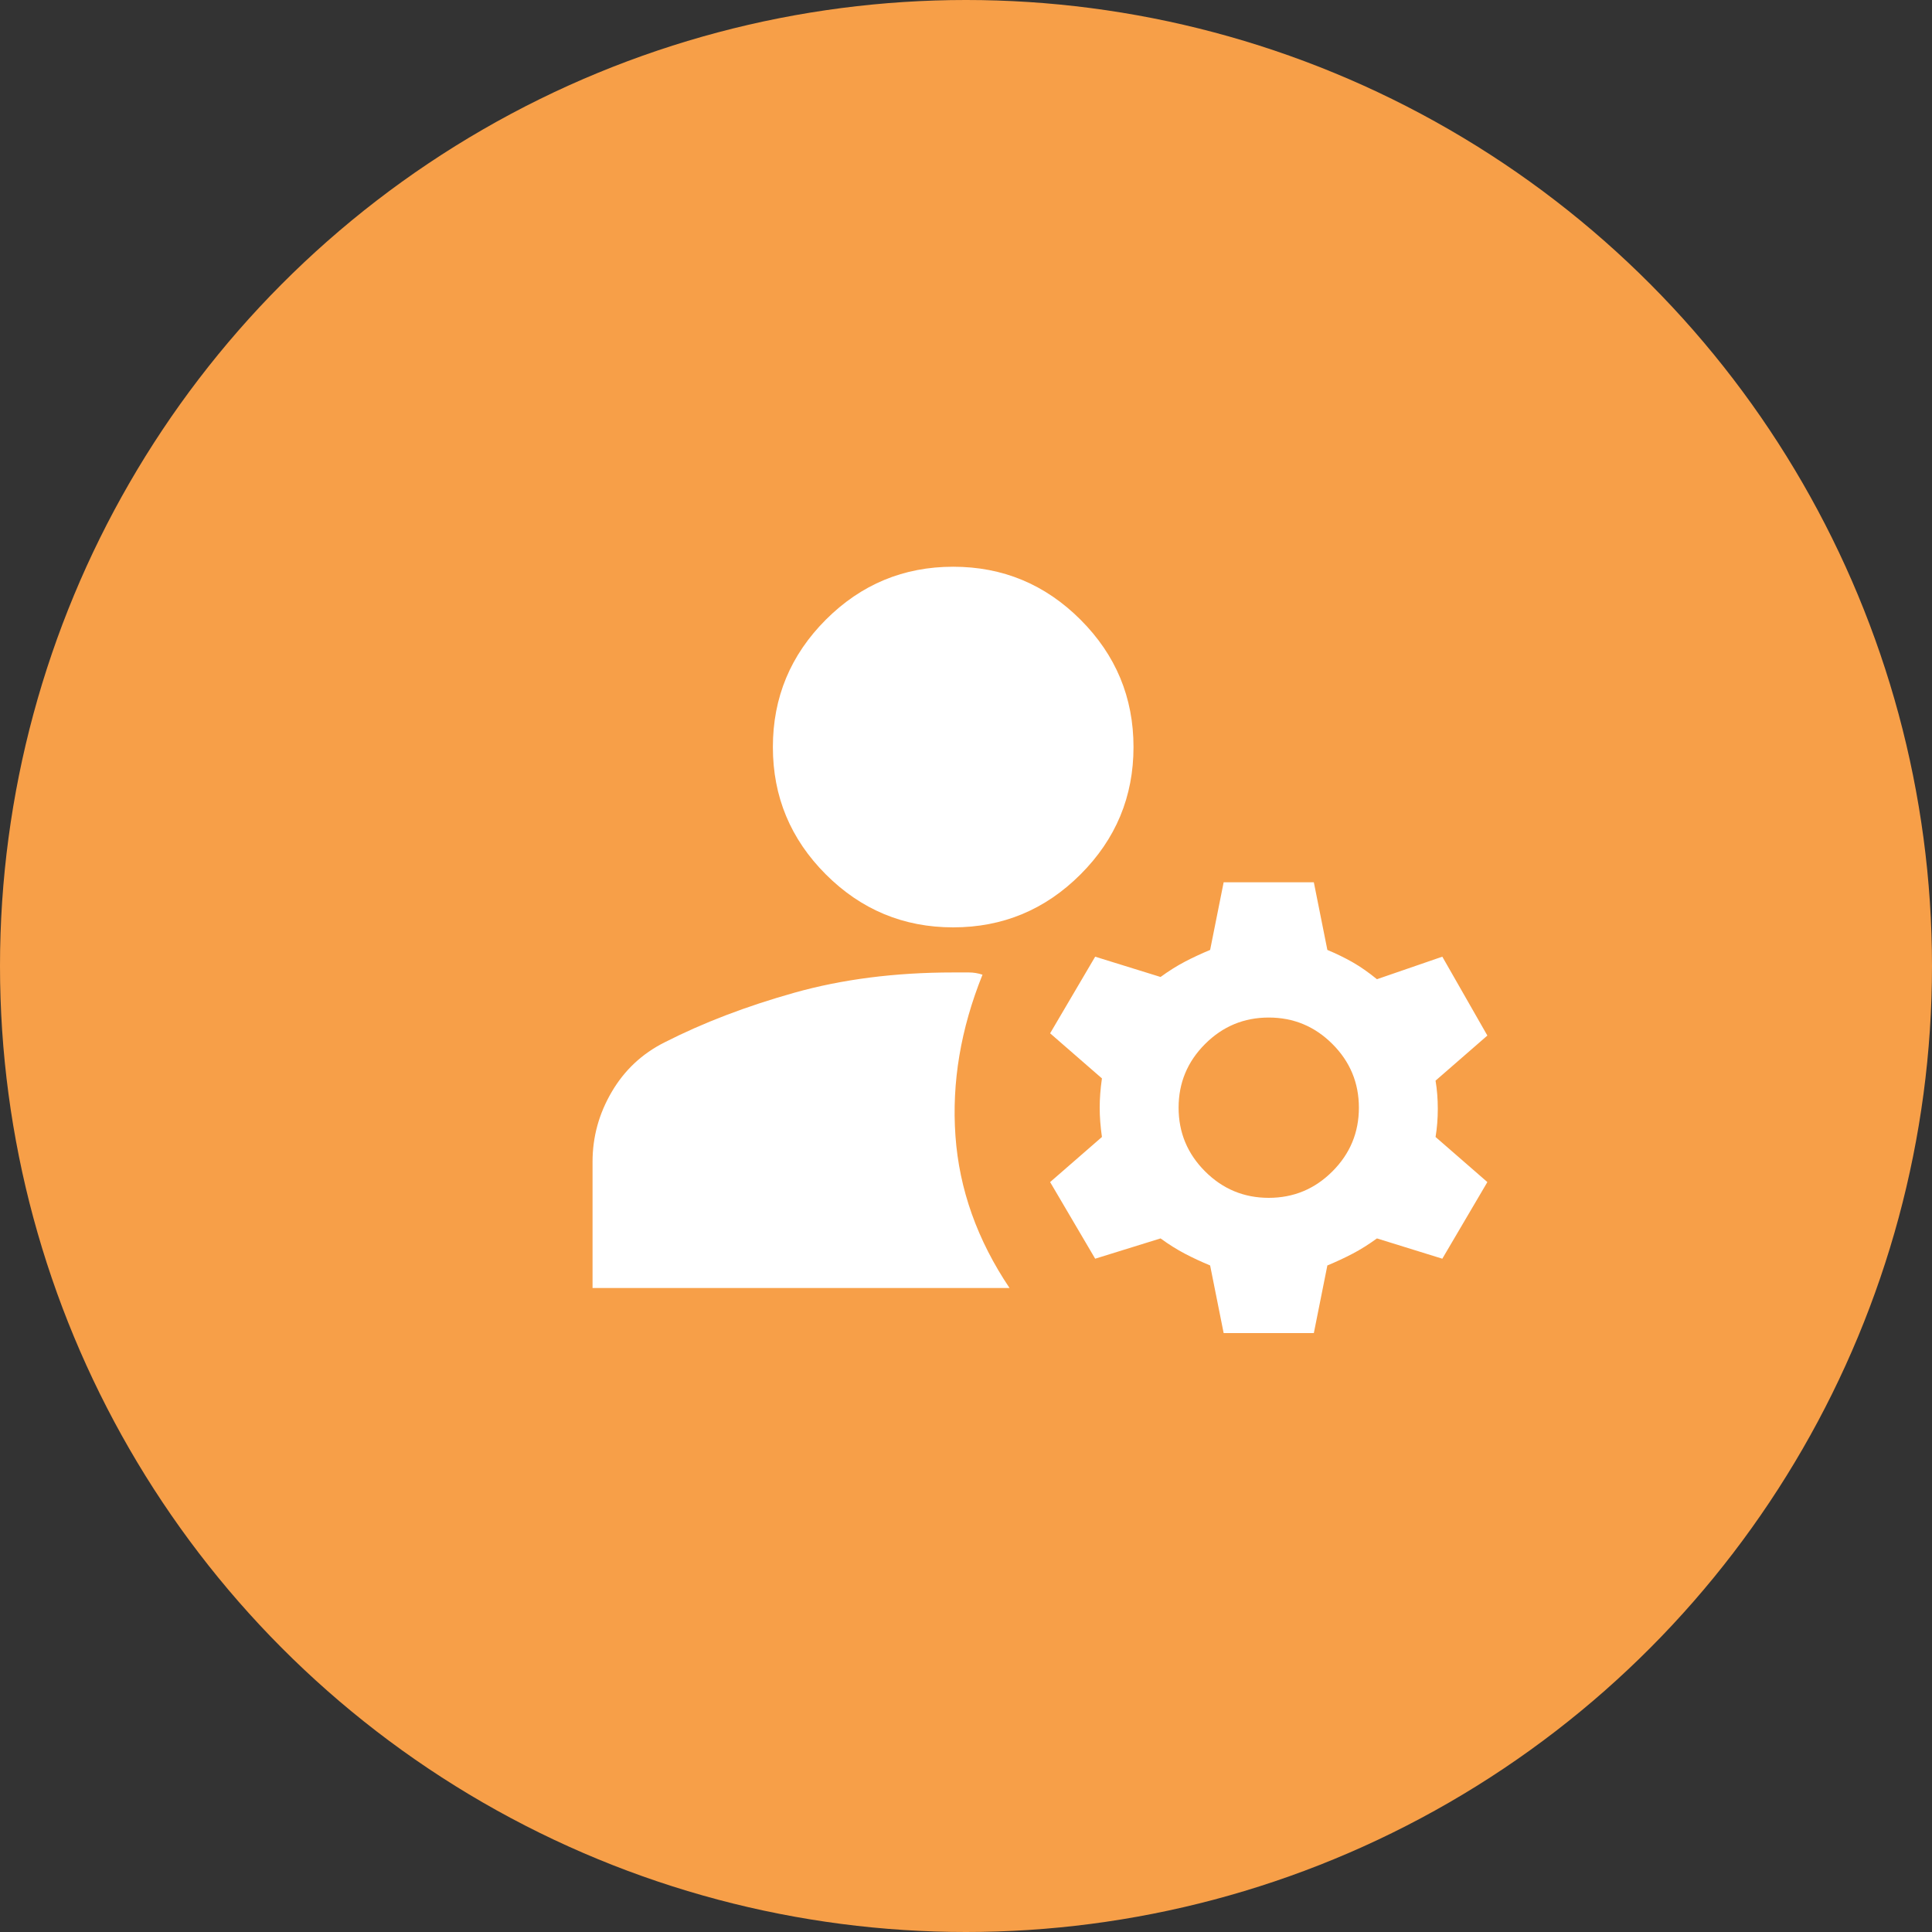
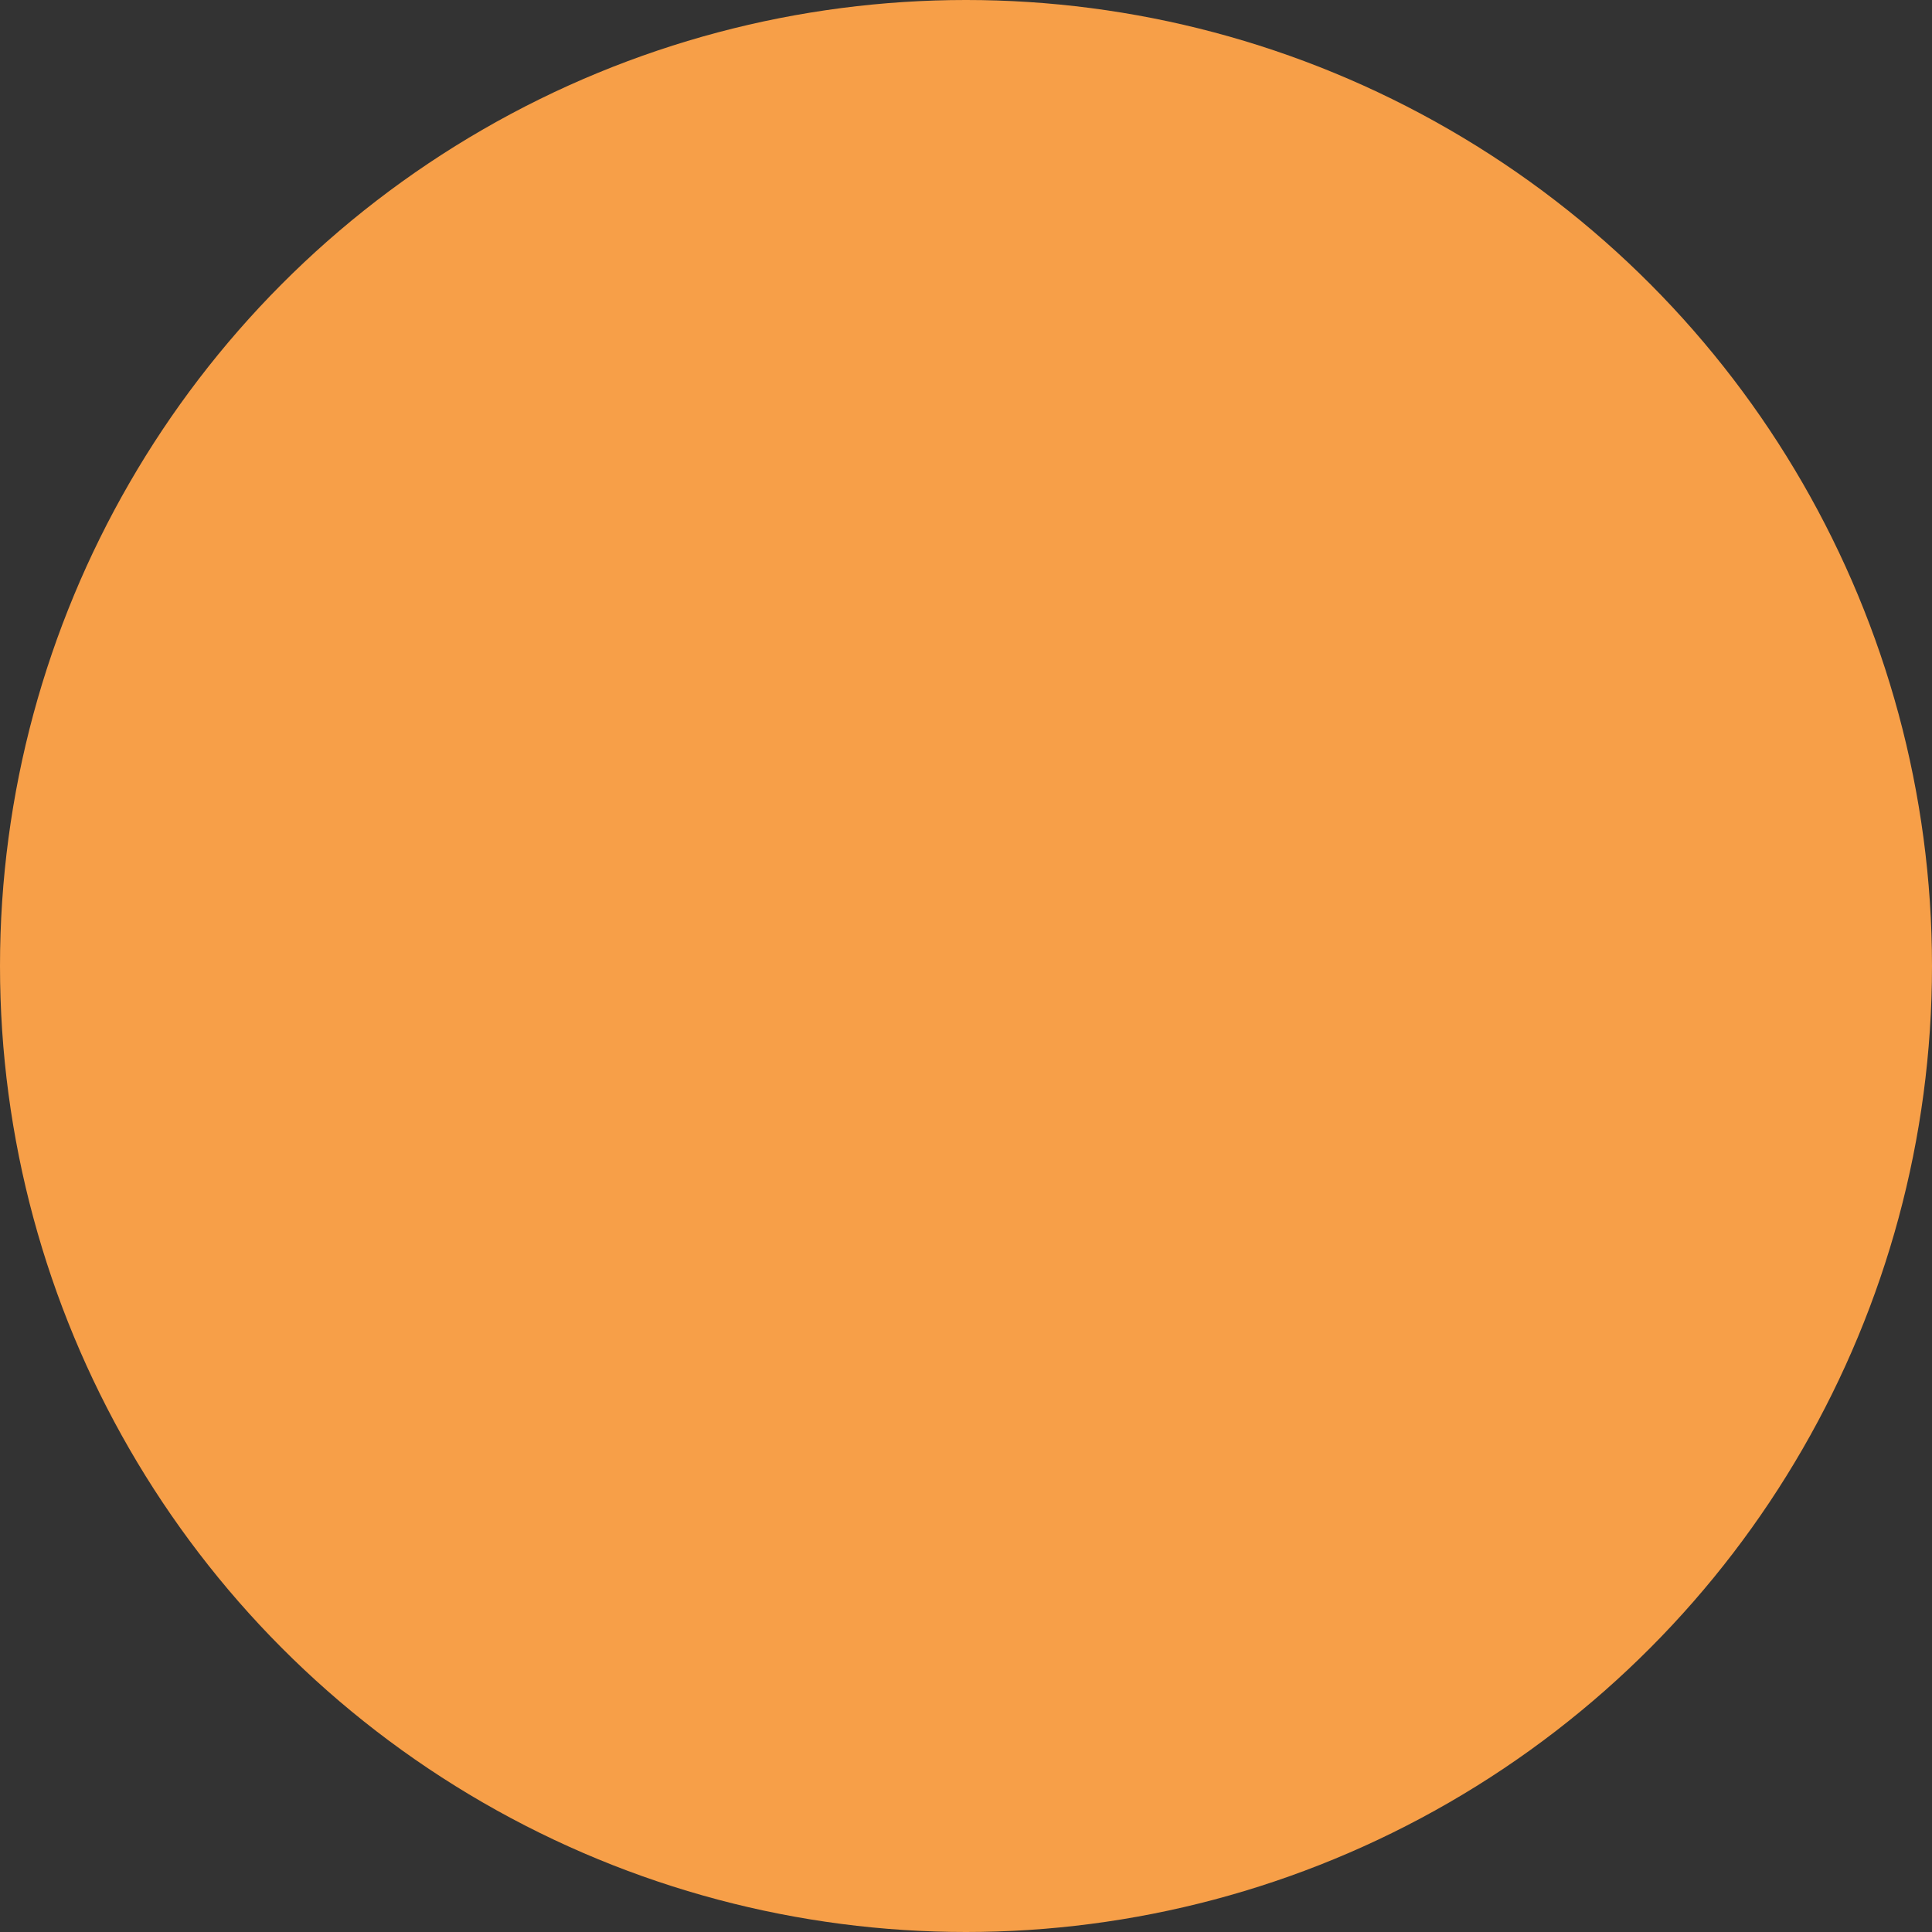
<svg xmlns="http://www.w3.org/2000/svg" width="50" height="50" viewBox="0 0 50 50" fill="none">
  <rect x="0" y="0" width="50" height="50" fill="#333333" stroke="none" />
  <circle cx="25" cy="25" r="25" fill="#F79F48" />
  <mask id="mask0_10620_1832" style="mask-type:alpha" maskUnits="userSpaceOnUse" x="13" y="10" width="28" height="28">
-     <rect x="13" y="10" width="28" height="28" fill="#D9D9D9" />
-   </mask>
+     </mask>
  <g mask="url(#mask0_10620_1832)">
-     <path d="M31.668 34.5L31.318 32.75C31.085 32.653 30.866 32.551 30.662 32.444C30.458 32.337 30.249 32.206 30.035 32.05L28.343 32.575L27.177 30.592L28.518 29.425C28.479 29.153 28.46 28.9 28.46 28.667C28.46 28.434 28.479 28.181 28.518 27.909L27.177 26.742L28.343 24.759L30.035 25.284C30.249 25.128 30.458 24.997 30.662 24.89C30.866 24.783 31.085 24.681 31.318 24.584L31.668 22.834H34.002L34.352 24.584C34.585 24.681 34.804 24.788 35.008 24.904C35.212 25.021 35.421 25.167 35.635 25.342L37.327 24.759L38.493 26.8L37.152 27.967C37.191 28.2 37.21 28.443 37.21 28.696C37.21 28.949 37.191 29.192 37.152 29.425L38.493 30.592L37.327 32.575L35.635 32.05C35.421 32.206 35.212 32.337 35.008 32.444C34.804 32.551 34.585 32.653 34.352 32.75L34.002 34.5H31.668ZM15.335 33.334V30.067C15.335 29.425 15.5 28.823 15.831 28.259C16.161 27.695 16.618 27.267 17.202 26.975C18.193 26.47 19.311 26.042 20.556 25.692C21.8 25.342 23.171 25.167 24.668 25.167H25.077C25.193 25.167 25.31 25.186 25.427 25.225C24.863 26.625 24.629 28.015 24.727 29.396C24.824 30.777 25.291 32.089 26.127 33.334H15.335ZM32.835 31C33.477 31 34.026 30.772 34.483 30.315C34.94 29.858 35.168 29.309 35.168 28.667C35.168 28.025 34.94 27.476 34.483 27.019C34.026 26.562 33.477 26.334 32.835 26.334C32.193 26.334 31.644 26.562 31.187 27.019C30.73 27.476 30.502 28.025 30.502 28.667C30.502 29.309 30.73 29.858 31.187 30.315C31.644 30.772 32.193 31 32.835 31ZM24.668 24C23.385 24 22.286 23.543 21.372 22.629C20.459 21.715 20.002 20.617 20.002 19.334C20.002 18.05 20.459 16.952 21.372 16.038C22.286 15.124 23.385 14.667 24.668 14.667C25.952 14.667 27.05 15.124 27.964 16.038C28.878 16.952 29.335 18.05 29.335 19.334C29.335 20.617 28.878 21.715 27.964 22.629C27.05 23.543 25.952 24 24.668 24Z" fill="white" />
-   </g>
+     </g>
</svg>